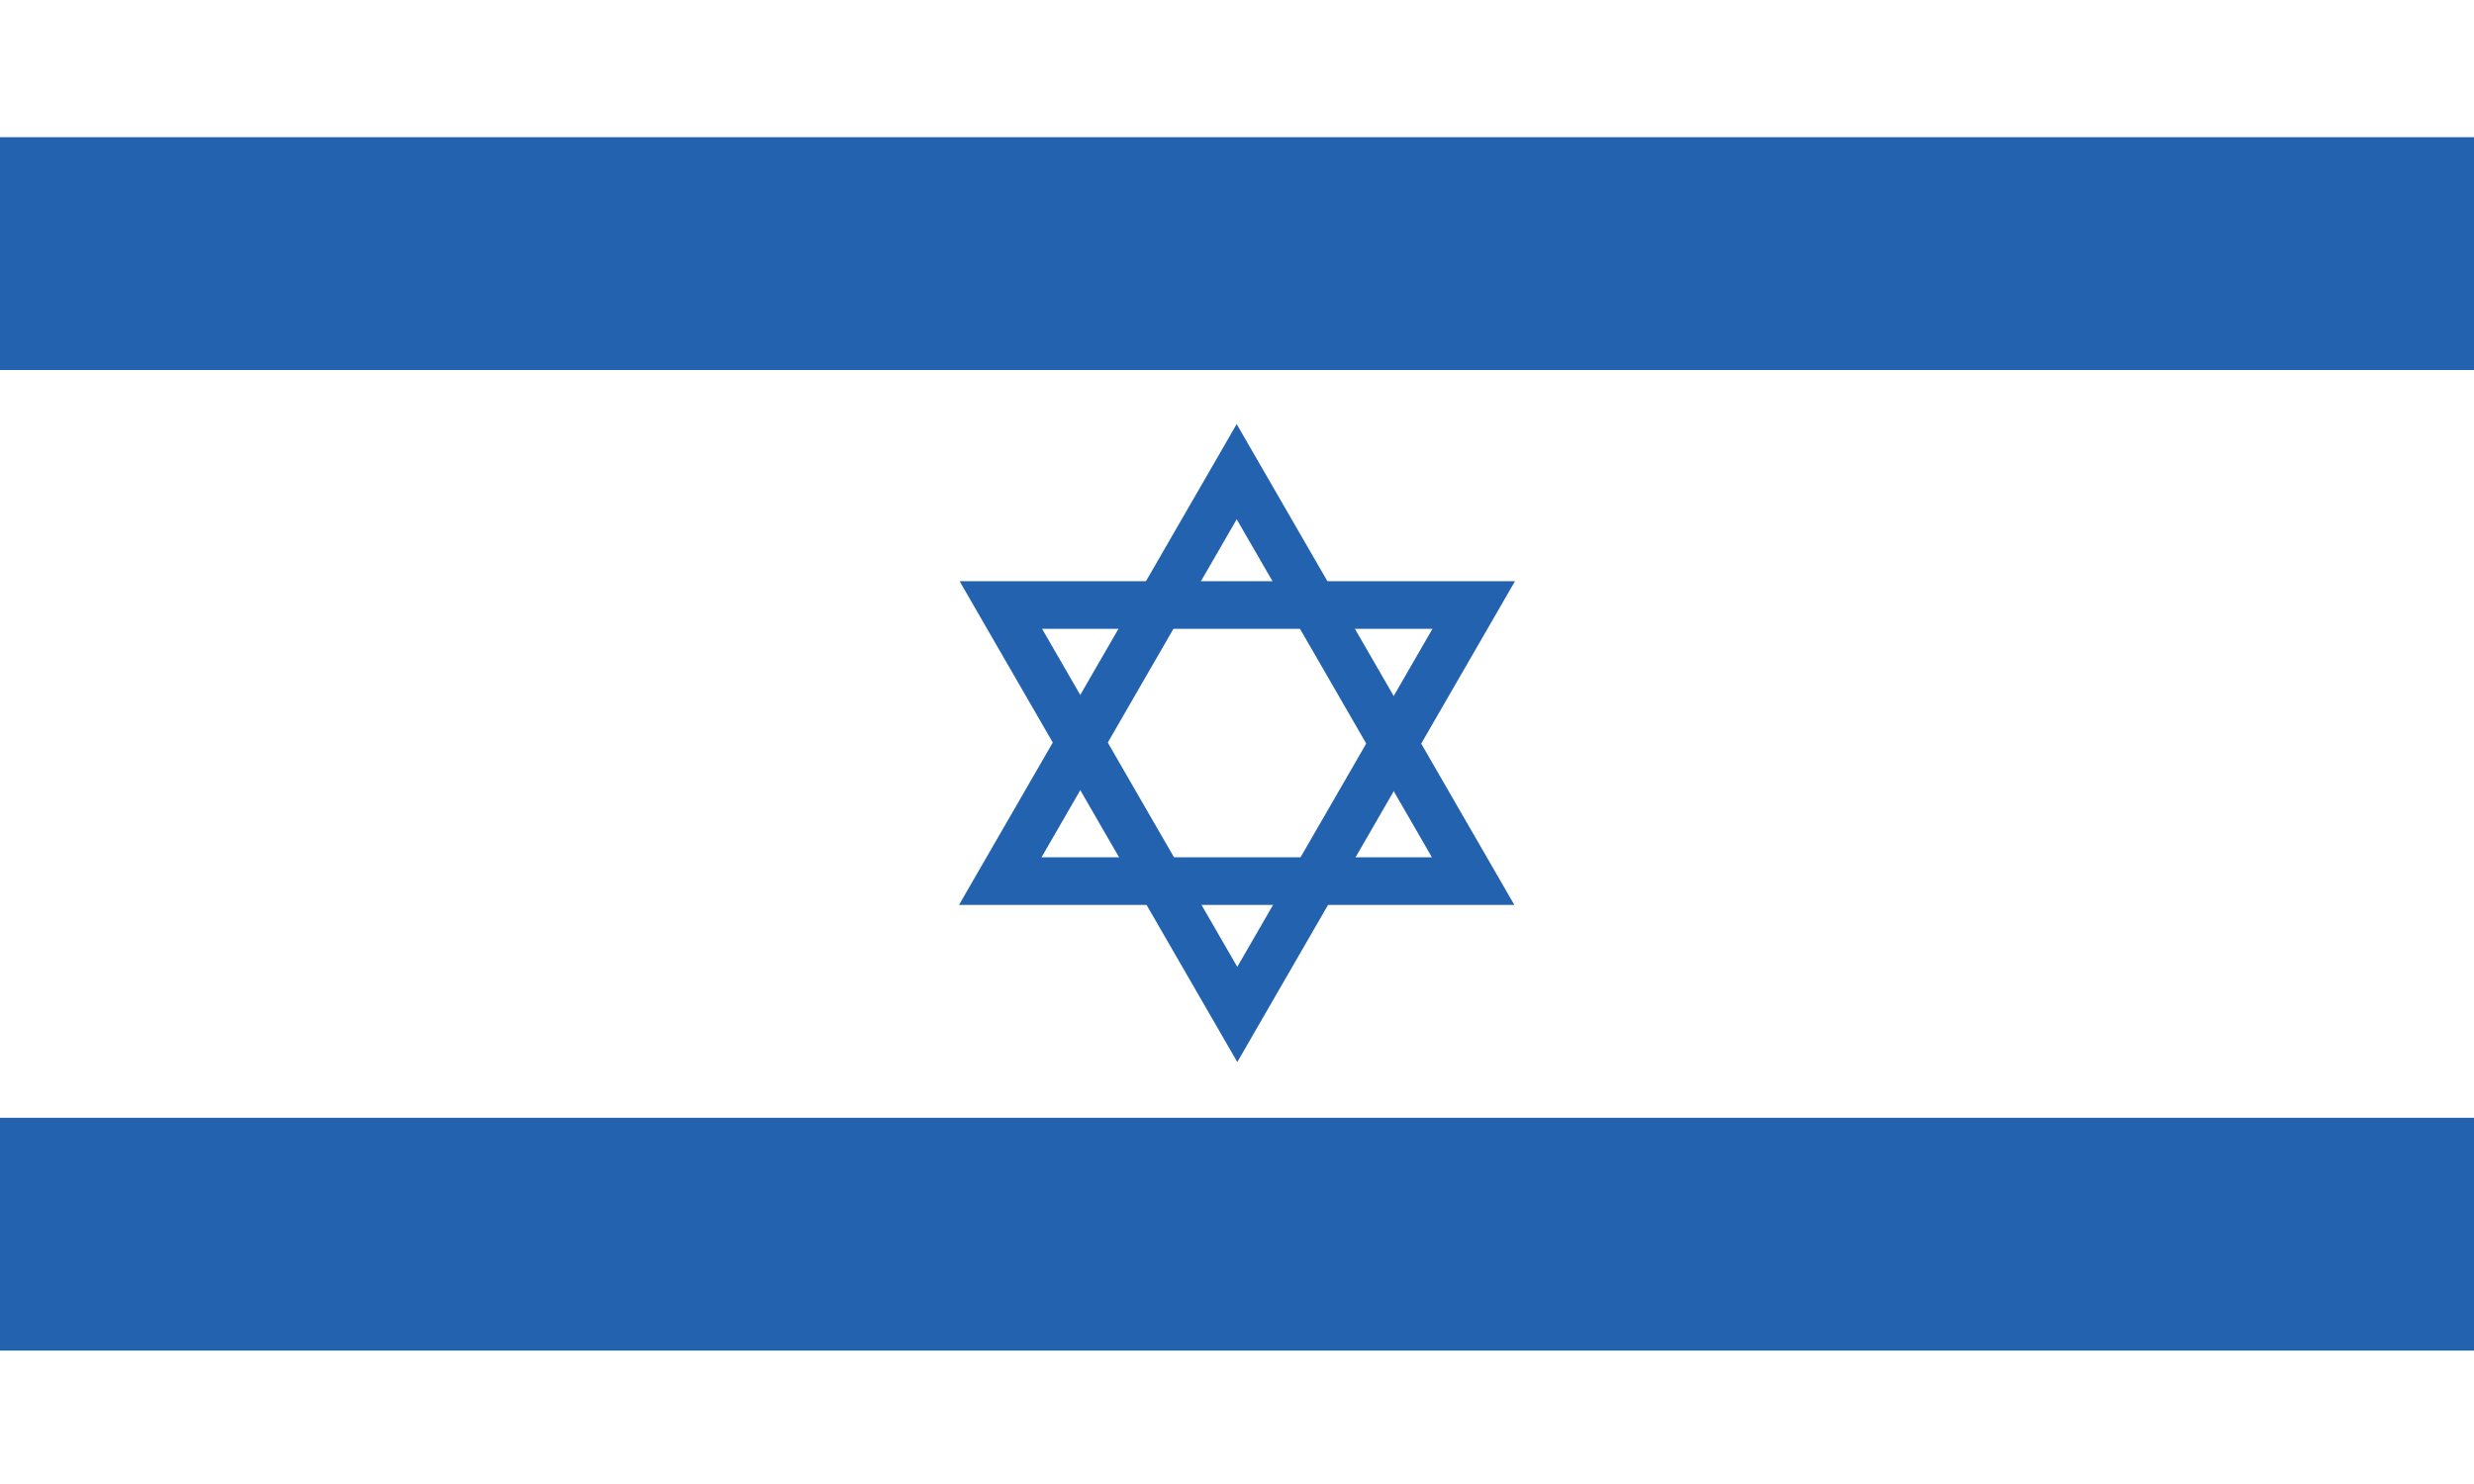
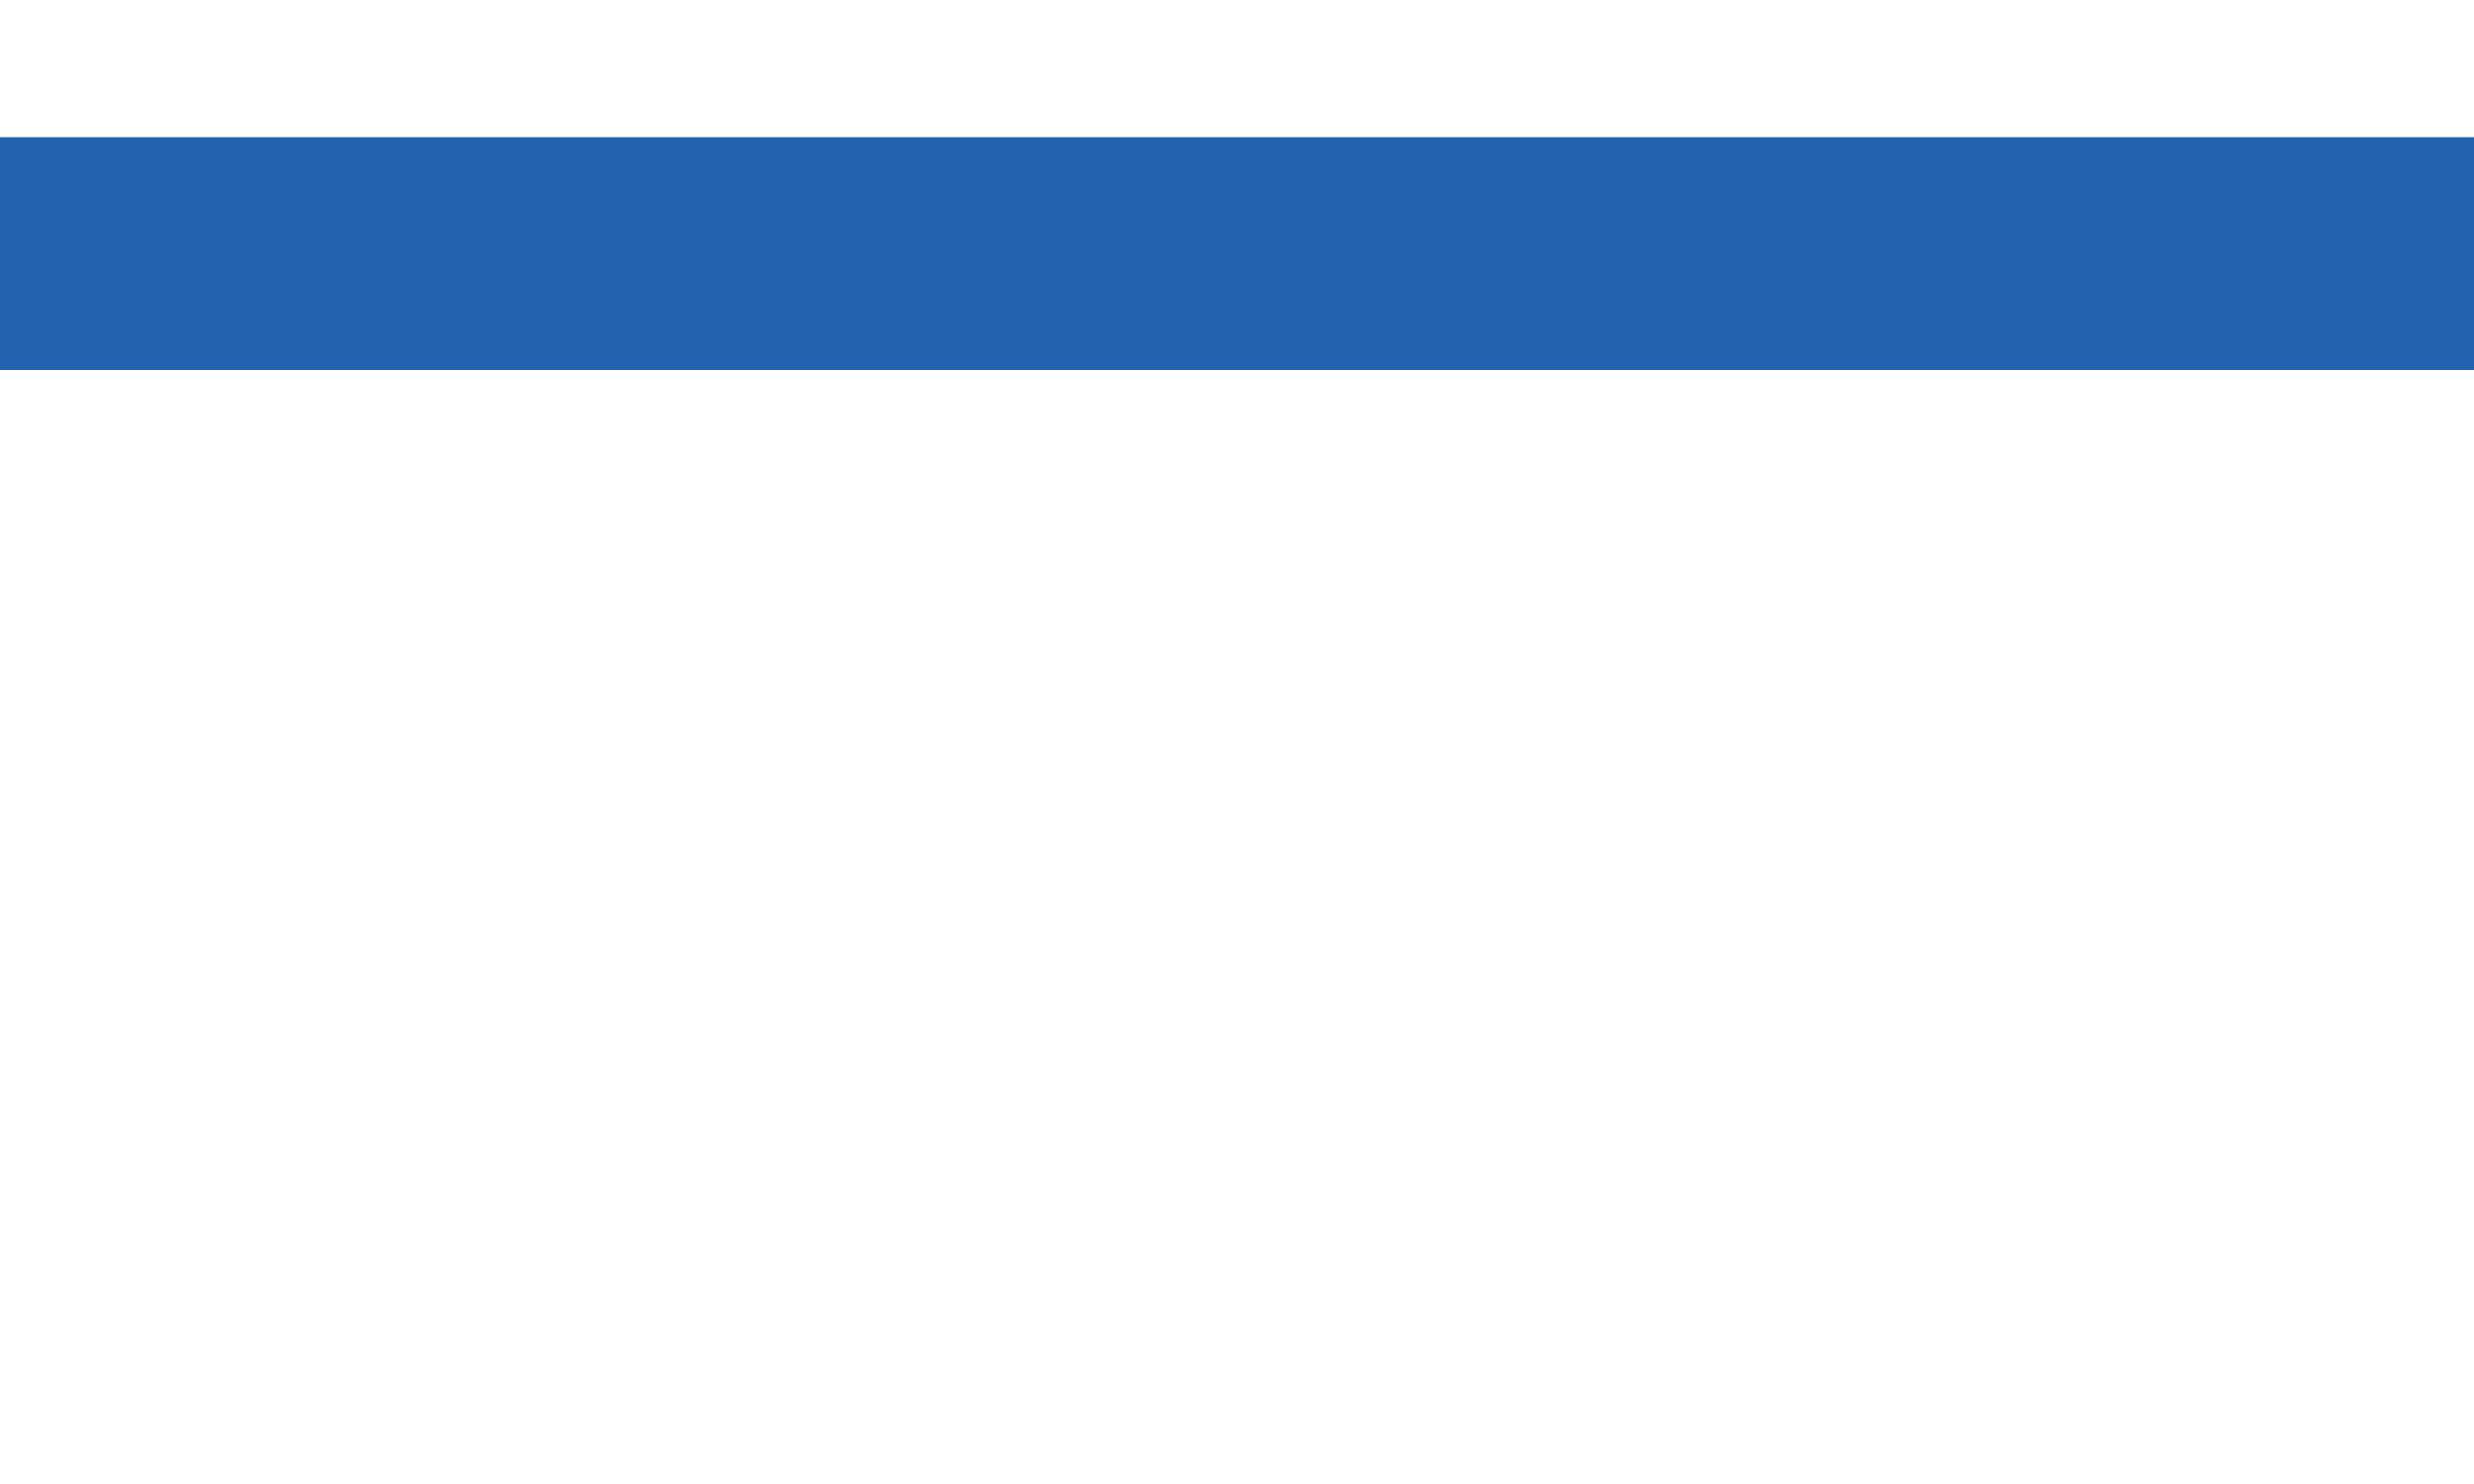
<svg xmlns="http://www.w3.org/2000/svg" id="Layer_2" data-name="Layer 2" viewBox="0 0 702.38 421.43">
  <defs>
    <style>      .cls-1 {        fill: #fff;      }      .cls-1, .cls-2 {        stroke-width: 0px;      }      .cls-2 {        fill: #2262af;      }    </style>
  </defs>
  <g id="Layer_1-2" data-name="Layer 1">
    <g>
-       <rect class="cls-1" width="702.38" height="421.43" />
      <rect class="cls-2" y="38.96" width="702.38" height="66.11" />
-       <rect class="cls-2" y="317.43" width="702.38" height="66.11" />
-       <path class="cls-2" d="m429.94,256.98h-157.67l5.85-10.14,67.13-116.27,5.85-10.14,5.85,10.14,67.13,116.27,5.85,10.14Zm-134.26-13.52h110.85l-55.42-96-55.42,96Z" />
-       <path class="cls-2" d="m351.27,301.6l-5.85-10.14-67.13-116.27-5.85-10.14h157.67l-5.85,10.14-67.13,116.27-5.85,10.14Zm-55.42-123.03l55.42,96,55.42-96h-110.85Z" />
    </g>
  </g>
</svg>